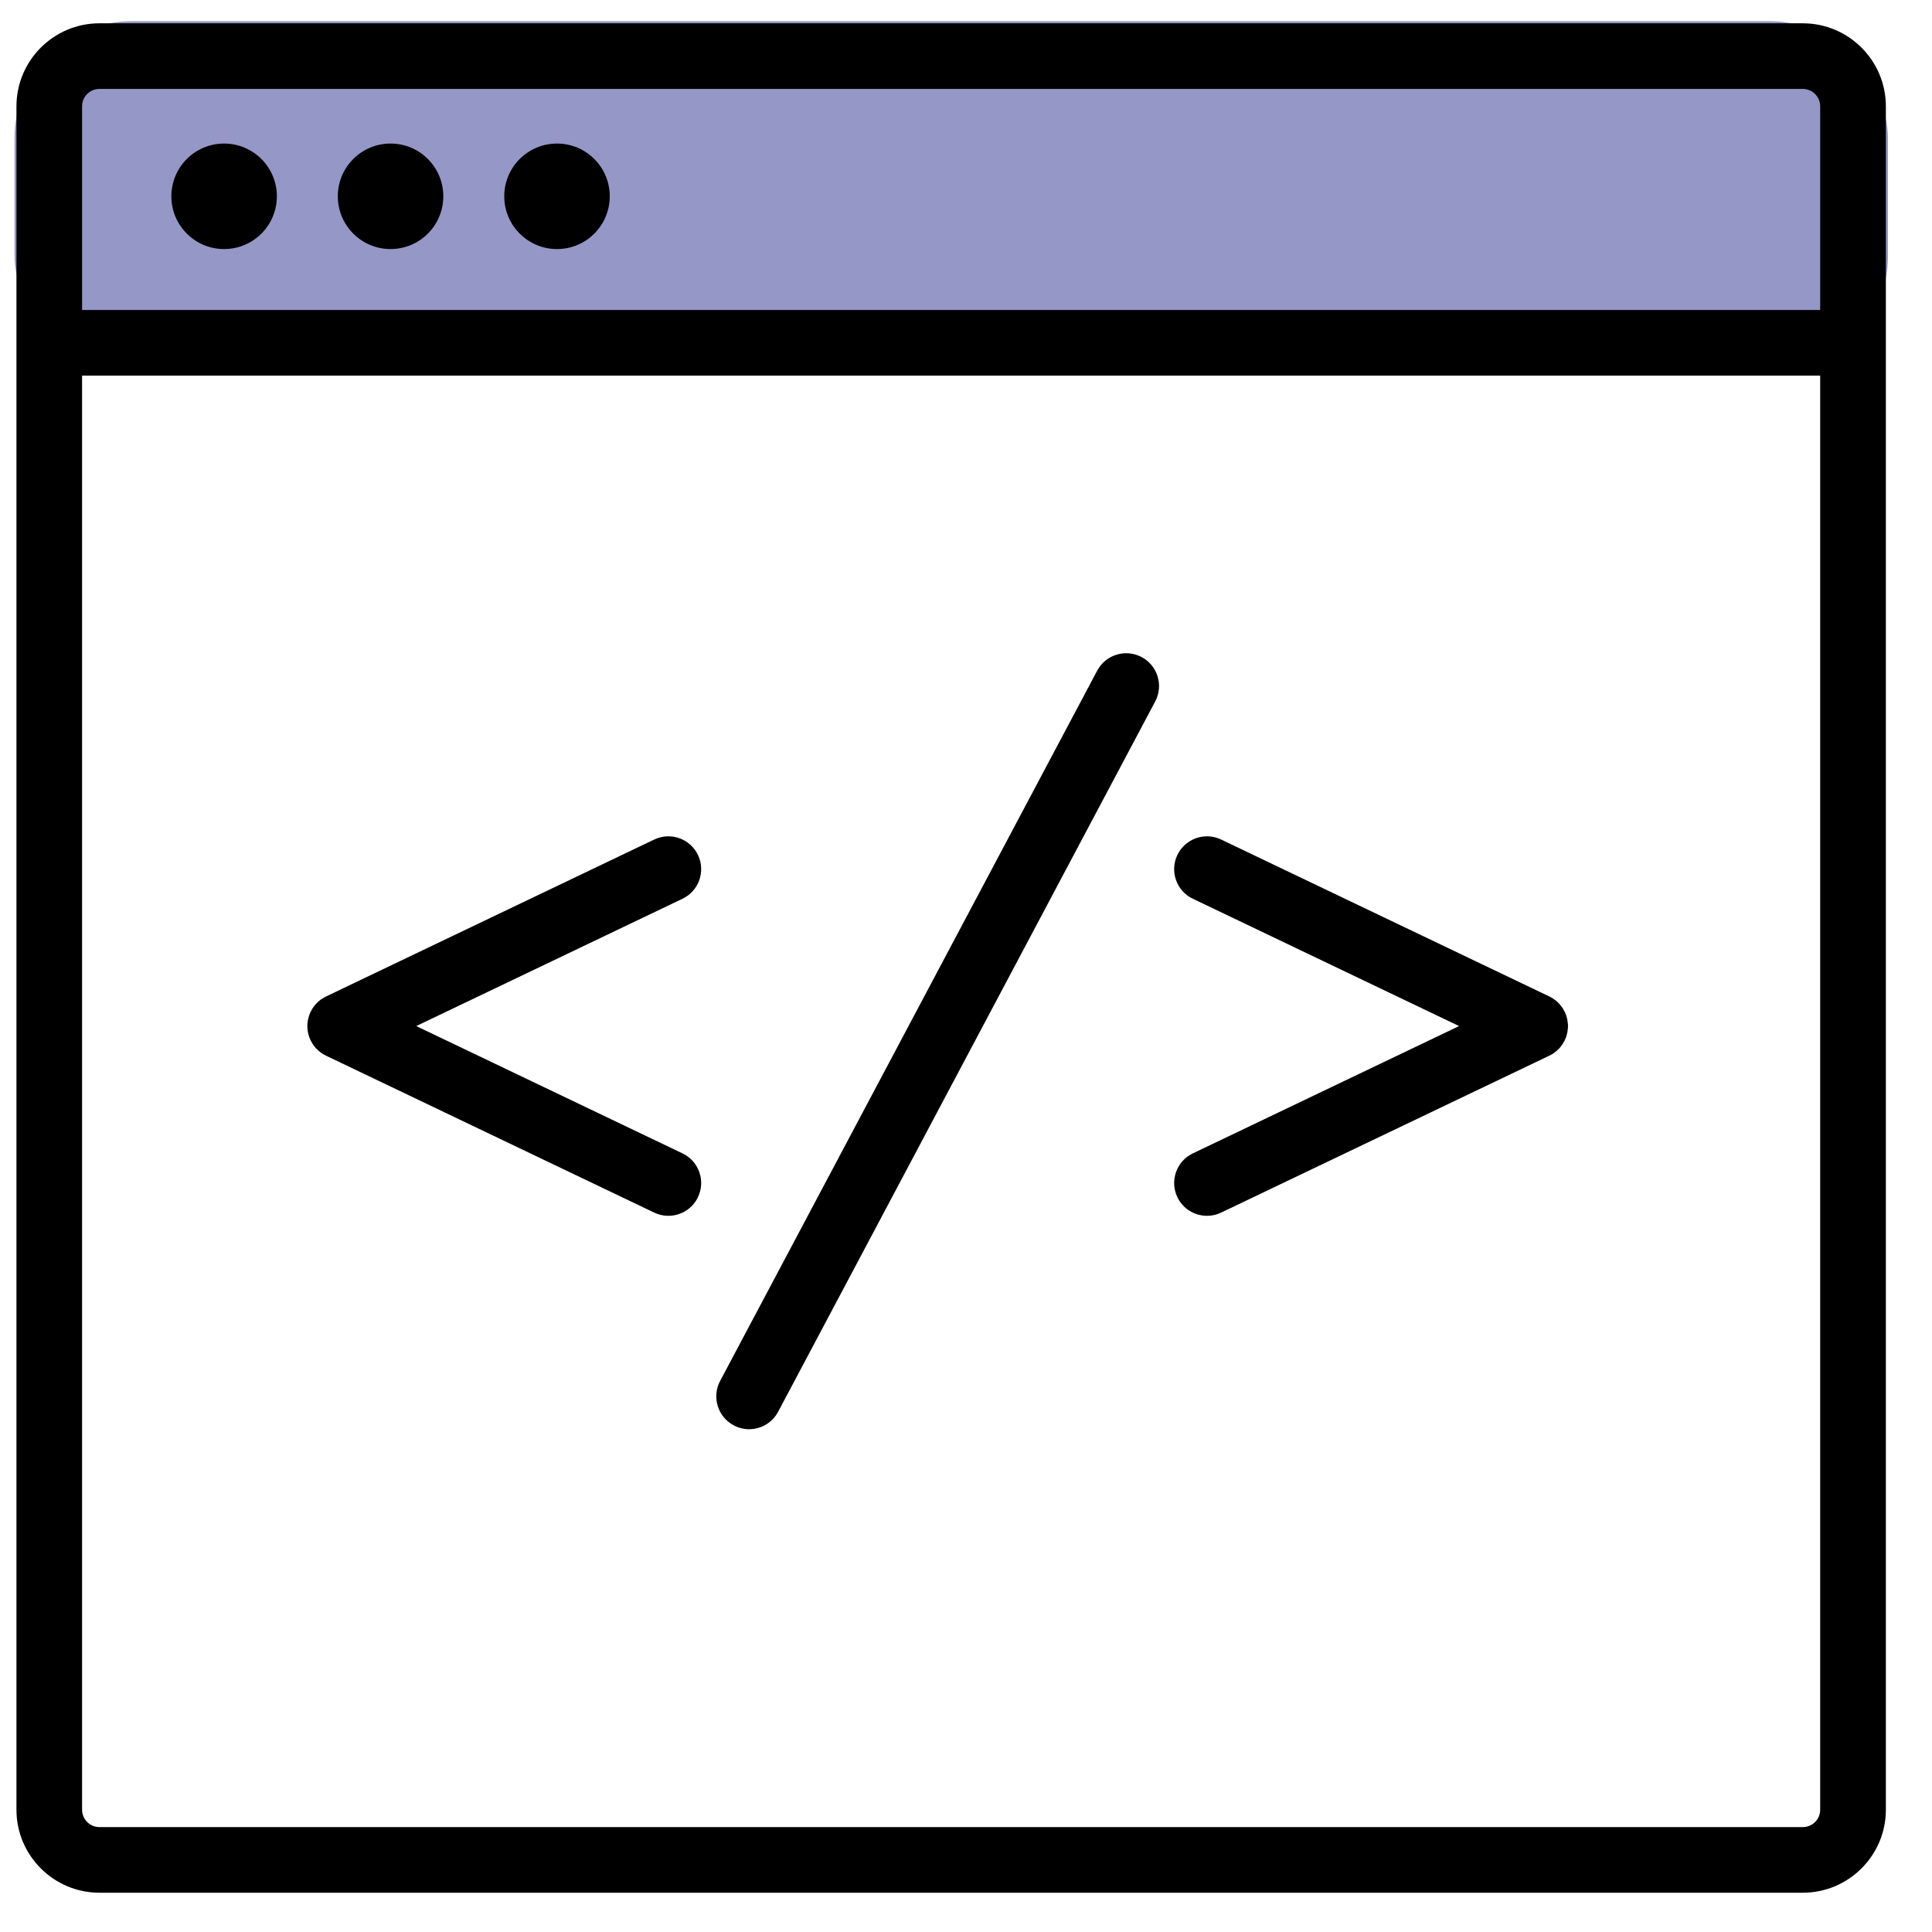
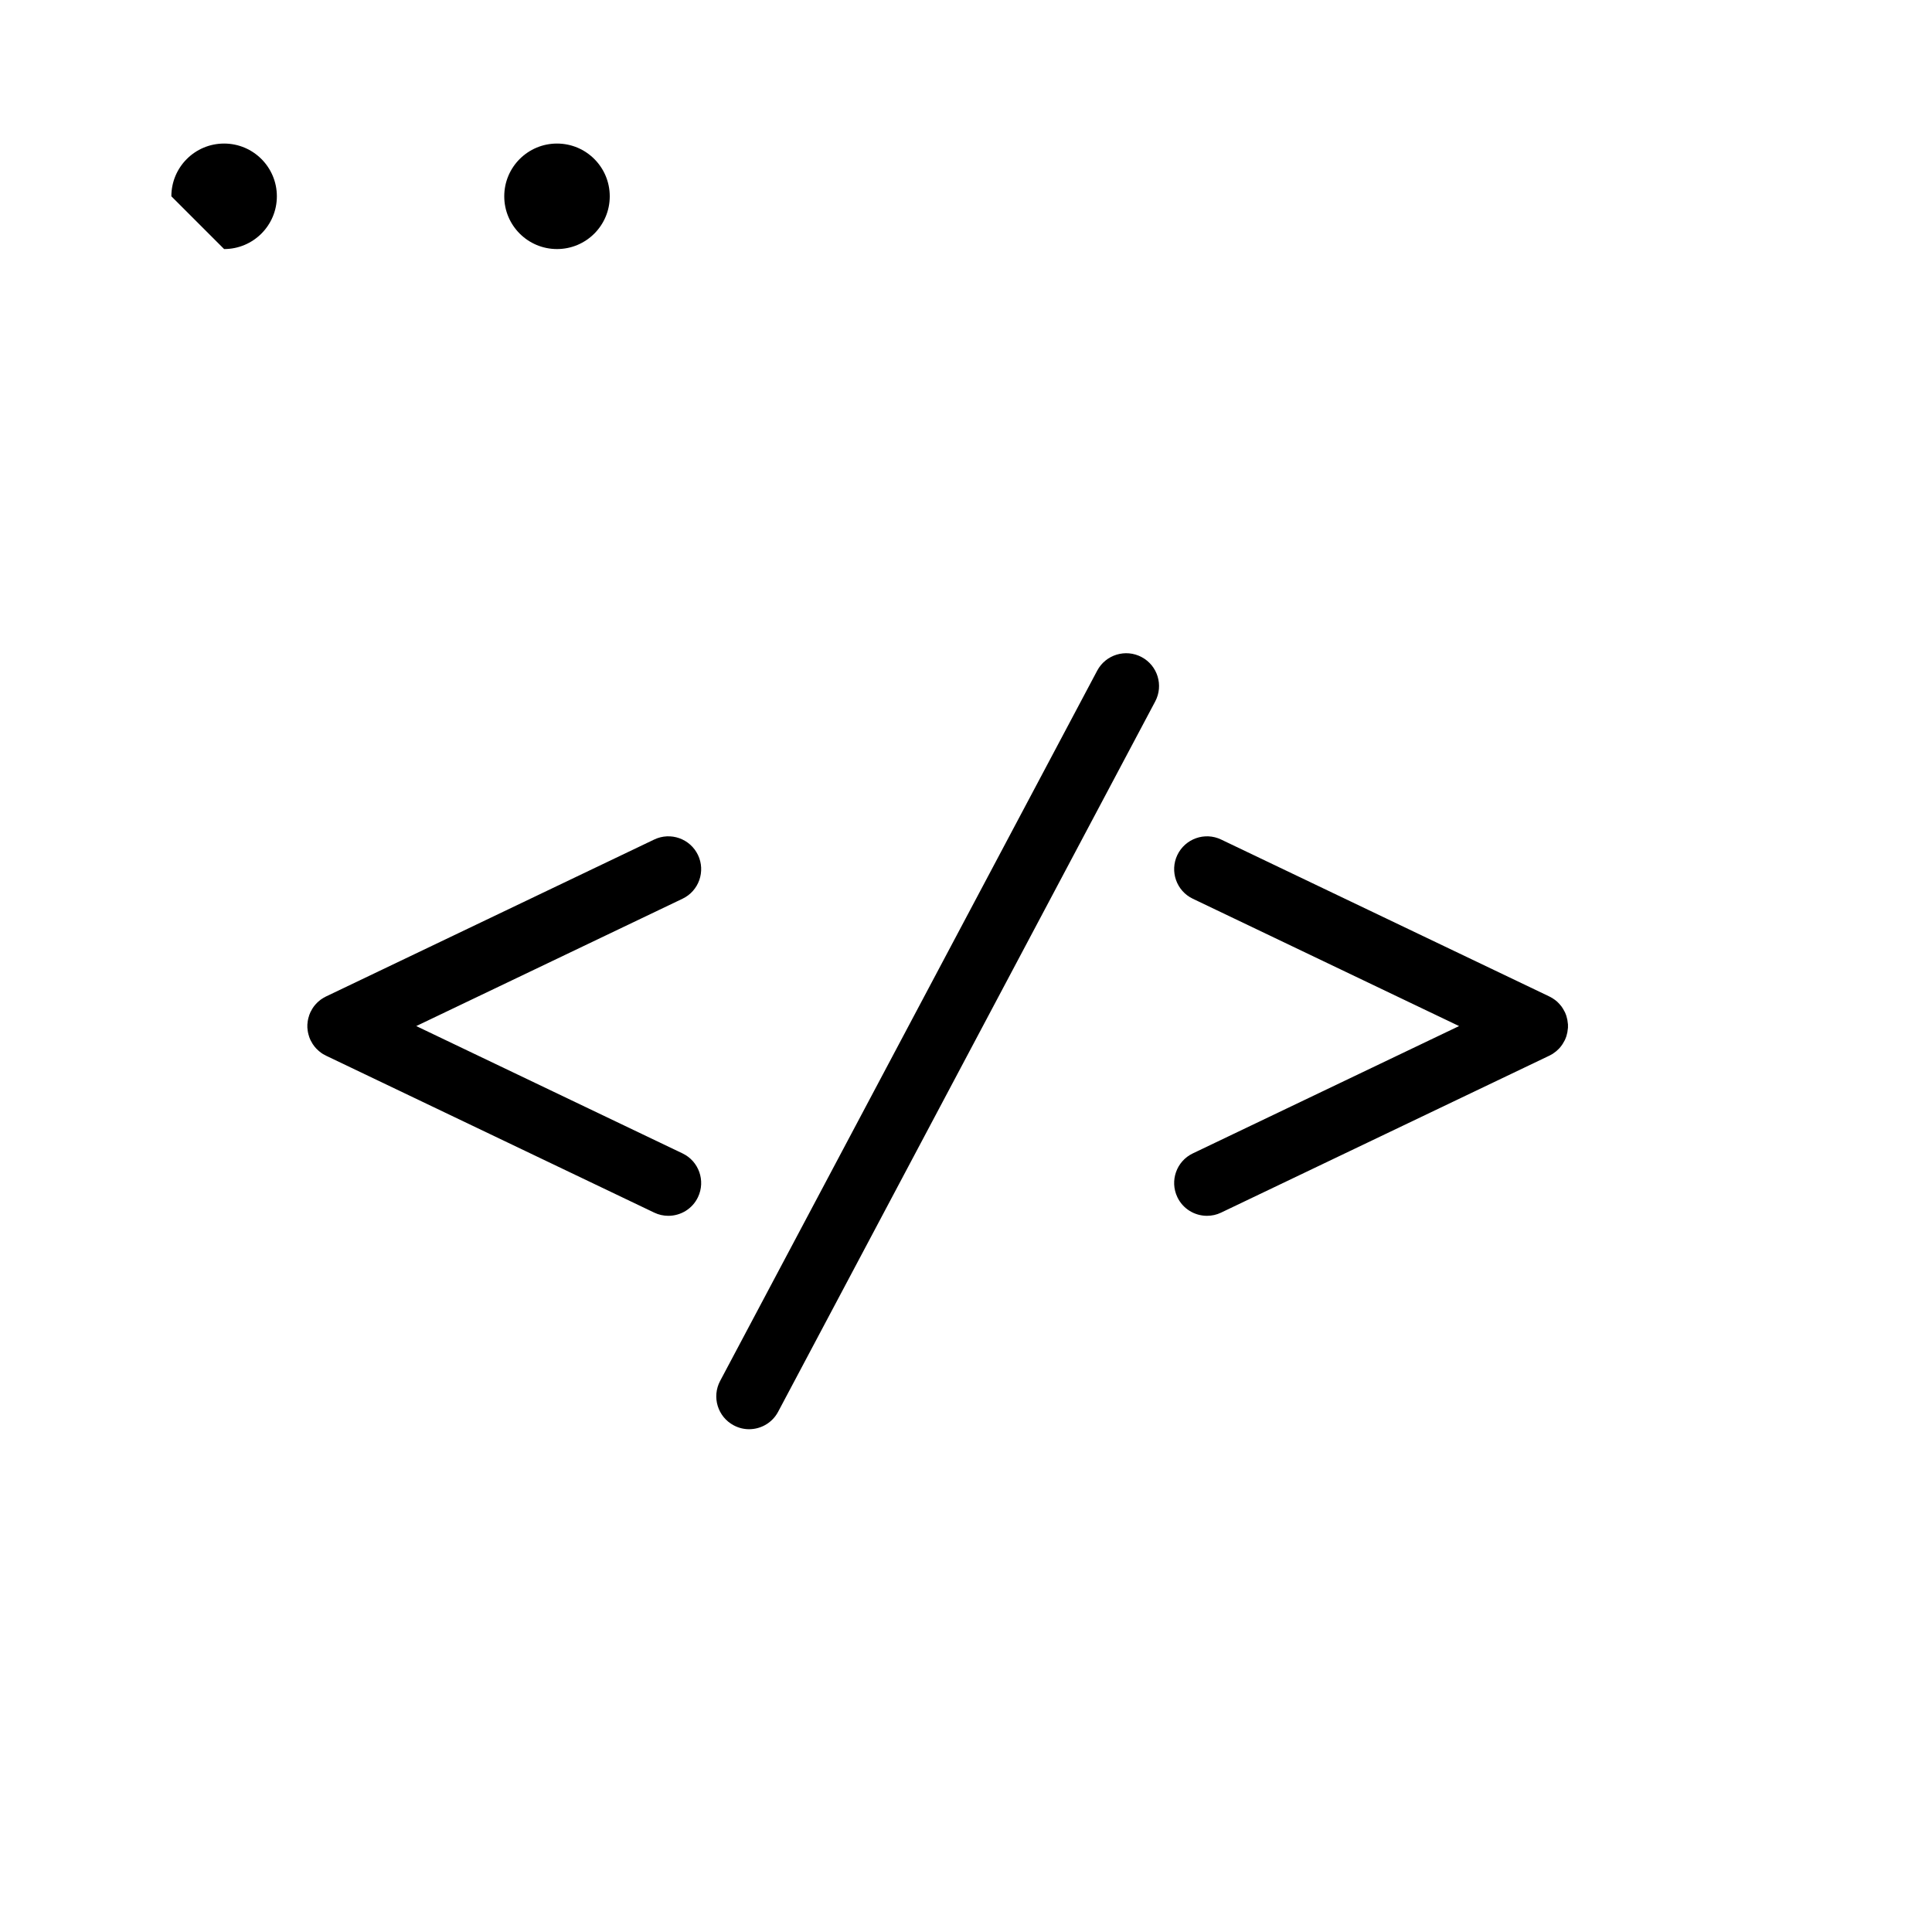
<svg xmlns="http://www.w3.org/2000/svg" width="33" height="33" viewBox="0 0 33 33" fill="none">
  <g clip-path="url(#clip0_1_358)">
-     <rect x="0.248" y="0.362" width="32" height="6.007" rx="2" fill="#2C318E" fill-opacity="0.5" />
-     <path d="M30.794 0.398H1.698C0.917 0.398 0.281 1.034 0.281 1.816V30.912C0.281 31.693 0.917 32.329 1.698 32.329H30.794C31.576 32.329 32.212 31.693 32.212 30.912V1.816C32.212 1.034 31.576 0.398 30.794 0.398ZM31.09 30.912C31.09 31.075 30.957 31.208 30.794 31.208H1.698C1.535 31.208 1.402 31.075 1.402 30.912V6.416H31.09V30.912ZM31.09 5.295H1.402V1.816C1.402 1.652 1.535 1.519 1.698 1.519H30.794C30.957 1.519 31.09 1.652 31.09 1.816V5.295Z" fill="black" />
-     <path d="M3.828 4.254C4.325 4.254 4.729 3.851 4.729 3.353C4.729 2.855 4.325 2.452 3.828 2.452C3.33 2.452 2.927 2.855 2.927 3.353C2.927 3.851 3.33 4.254 3.828 4.254Z" fill="black" />
-     <path d="M6.671 4.254C7.169 4.254 7.572 3.851 7.572 3.353C7.572 2.855 7.169 2.452 6.671 2.452C6.173 2.452 5.77 2.855 5.77 3.353C5.77 3.851 6.173 4.254 6.671 4.254Z" fill="black" />
+     <path d="M3.828 4.254C4.325 4.254 4.729 3.851 4.729 3.353C4.729 2.855 4.325 2.452 3.828 2.452C3.33 2.452 2.927 2.855 2.927 3.353Z" fill="black" />
    <path d="M9.514 4.254C10.012 4.254 10.415 3.851 10.415 3.353C10.415 2.855 10.012 2.452 9.514 2.452C9.017 2.452 8.613 2.855 8.613 3.353C8.613 3.851 9.017 4.254 9.514 4.254Z" fill="black" />
    <path d="M12.533 24.346C12.617 24.391 12.707 24.412 12.795 24.412C12.996 24.412 13.19 24.304 13.291 24.114L19.732 11.981C19.877 11.707 19.773 11.368 19.499 11.223C19.226 11.078 18.886 11.182 18.741 11.455L12.3 23.588C12.155 23.862 12.259 24.201 12.533 24.346Z" fill="black" />
    <path d="M5.25 17.554C5.251 17.559 5.251 17.564 5.252 17.569C5.255 17.612 5.263 17.654 5.277 17.696C5.279 17.701 5.28 17.707 5.282 17.713C5.284 17.72 5.288 17.727 5.29 17.734C5.294 17.744 5.299 17.755 5.303 17.765C5.304 17.766 5.304 17.767 5.305 17.768C5.306 17.77 5.307 17.772 5.308 17.774C5.318 17.794 5.329 17.812 5.34 17.831C5.343 17.835 5.347 17.84 5.35 17.845C5.363 17.864 5.377 17.883 5.393 17.9C5.396 17.904 5.399 17.907 5.402 17.91C5.415 17.924 5.429 17.937 5.444 17.95C5.449 17.954 5.455 17.959 5.46 17.963C5.475 17.976 5.491 17.987 5.508 17.998C5.511 18 5.514 18.002 5.517 18.004C5.534 18.014 5.551 18.023 5.569 18.032L11.174 20.712C11.252 20.75 11.335 20.767 11.416 20.767C11.625 20.767 11.826 20.65 11.922 20.448C12.055 20.169 11.937 19.834 11.658 19.701L7.11 17.526L11.658 15.351C11.937 15.218 12.055 14.883 11.922 14.604C11.788 14.325 11.454 14.206 11.174 14.34L5.574 17.018C5.574 17.018 5.574 17.018 5.574 17.018L5.569 17.02C5.564 17.023 5.56 17.025 5.555 17.028C5.544 17.034 5.533 17.039 5.522 17.046C5.515 17.05 5.509 17.054 5.503 17.058C5.494 17.064 5.485 17.07 5.476 17.076C5.469 17.081 5.463 17.087 5.457 17.092C5.449 17.098 5.441 17.104 5.434 17.111C5.427 17.117 5.421 17.123 5.415 17.129C5.408 17.136 5.401 17.143 5.395 17.15C5.389 17.157 5.383 17.164 5.377 17.171C5.372 17.178 5.366 17.185 5.36 17.192C5.354 17.2 5.349 17.209 5.343 17.217C5.339 17.224 5.334 17.231 5.33 17.238C5.324 17.248 5.319 17.258 5.314 17.268C5.311 17.273 5.307 17.279 5.305 17.284C5.304 17.285 5.304 17.286 5.303 17.287C5.299 17.297 5.294 17.308 5.29 17.319C5.288 17.325 5.284 17.332 5.282 17.339C5.28 17.345 5.279 17.351 5.277 17.357C5.263 17.398 5.255 17.441 5.252 17.483C5.251 17.488 5.251 17.493 5.25 17.499C5.25 17.508 5.25 17.517 5.25 17.526C5.25 17.535 5.25 17.544 5.25 17.554Z" fill="black" />
    <path d="M20.11 20.448C20.206 20.65 20.407 20.767 20.616 20.767C20.698 20.767 20.78 20.75 20.858 20.712L26.463 18.032C26.481 18.023 26.498 18.014 26.515 18.004C26.518 18.002 26.521 18 26.524 17.998C26.541 17.987 26.557 17.975 26.572 17.963C26.578 17.959 26.583 17.954 26.588 17.95C26.603 17.937 26.617 17.924 26.63 17.91C26.633 17.906 26.636 17.904 26.639 17.9C26.655 17.883 26.669 17.864 26.682 17.845C26.685 17.84 26.689 17.835 26.692 17.83C26.703 17.812 26.714 17.794 26.724 17.774C26.725 17.772 26.726 17.77 26.727 17.768C26.728 17.767 26.728 17.766 26.729 17.765C26.733 17.755 26.738 17.744 26.742 17.734C26.744 17.727 26.748 17.72 26.75 17.713C26.752 17.707 26.754 17.701 26.756 17.696C26.769 17.654 26.777 17.611 26.78 17.569C26.781 17.564 26.781 17.559 26.782 17.554C26.782 17.544 26.782 17.535 26.782 17.526C26.782 17.517 26.782 17.508 26.782 17.498C26.781 17.493 26.781 17.488 26.78 17.483C26.777 17.441 26.769 17.398 26.756 17.357C26.754 17.351 26.752 17.345 26.75 17.339C26.748 17.332 26.744 17.325 26.742 17.318C26.738 17.308 26.733 17.297 26.729 17.287C26.728 17.286 26.728 17.285 26.727 17.284C26.725 17.279 26.721 17.273 26.718 17.268C26.713 17.258 26.708 17.248 26.702 17.238C26.698 17.231 26.693 17.224 26.688 17.216C26.683 17.208 26.678 17.2 26.672 17.192C26.666 17.185 26.66 17.177 26.654 17.17C26.649 17.163 26.643 17.157 26.637 17.15C26.631 17.142 26.623 17.136 26.616 17.128C26.61 17.123 26.605 17.117 26.599 17.111C26.591 17.104 26.582 17.097 26.574 17.09C26.568 17.086 26.562 17.081 26.557 17.077C26.547 17.069 26.536 17.063 26.526 17.056C26.521 17.053 26.516 17.049 26.511 17.046C26.498 17.038 26.485 17.032 26.472 17.025C26.469 17.023 26.466 17.022 26.463 17.02L26.46 17.019C26.459 17.018 26.458 17.018 26.457 17.017L20.858 14.34C20.579 14.206 20.244 14.325 20.11 14.604C19.977 14.883 20.095 15.218 20.374 15.351L24.922 17.526L20.374 19.701C20.095 19.834 19.977 20.169 20.11 20.448Z" fill="black" />
  </g>
  <defs>
    <clipPath id="clip0_1_358">
      <rect width="32" height="32" fill="white" transform="translate(0.248 0.362)" />
    </clipPath>
  </defs>
</svg>